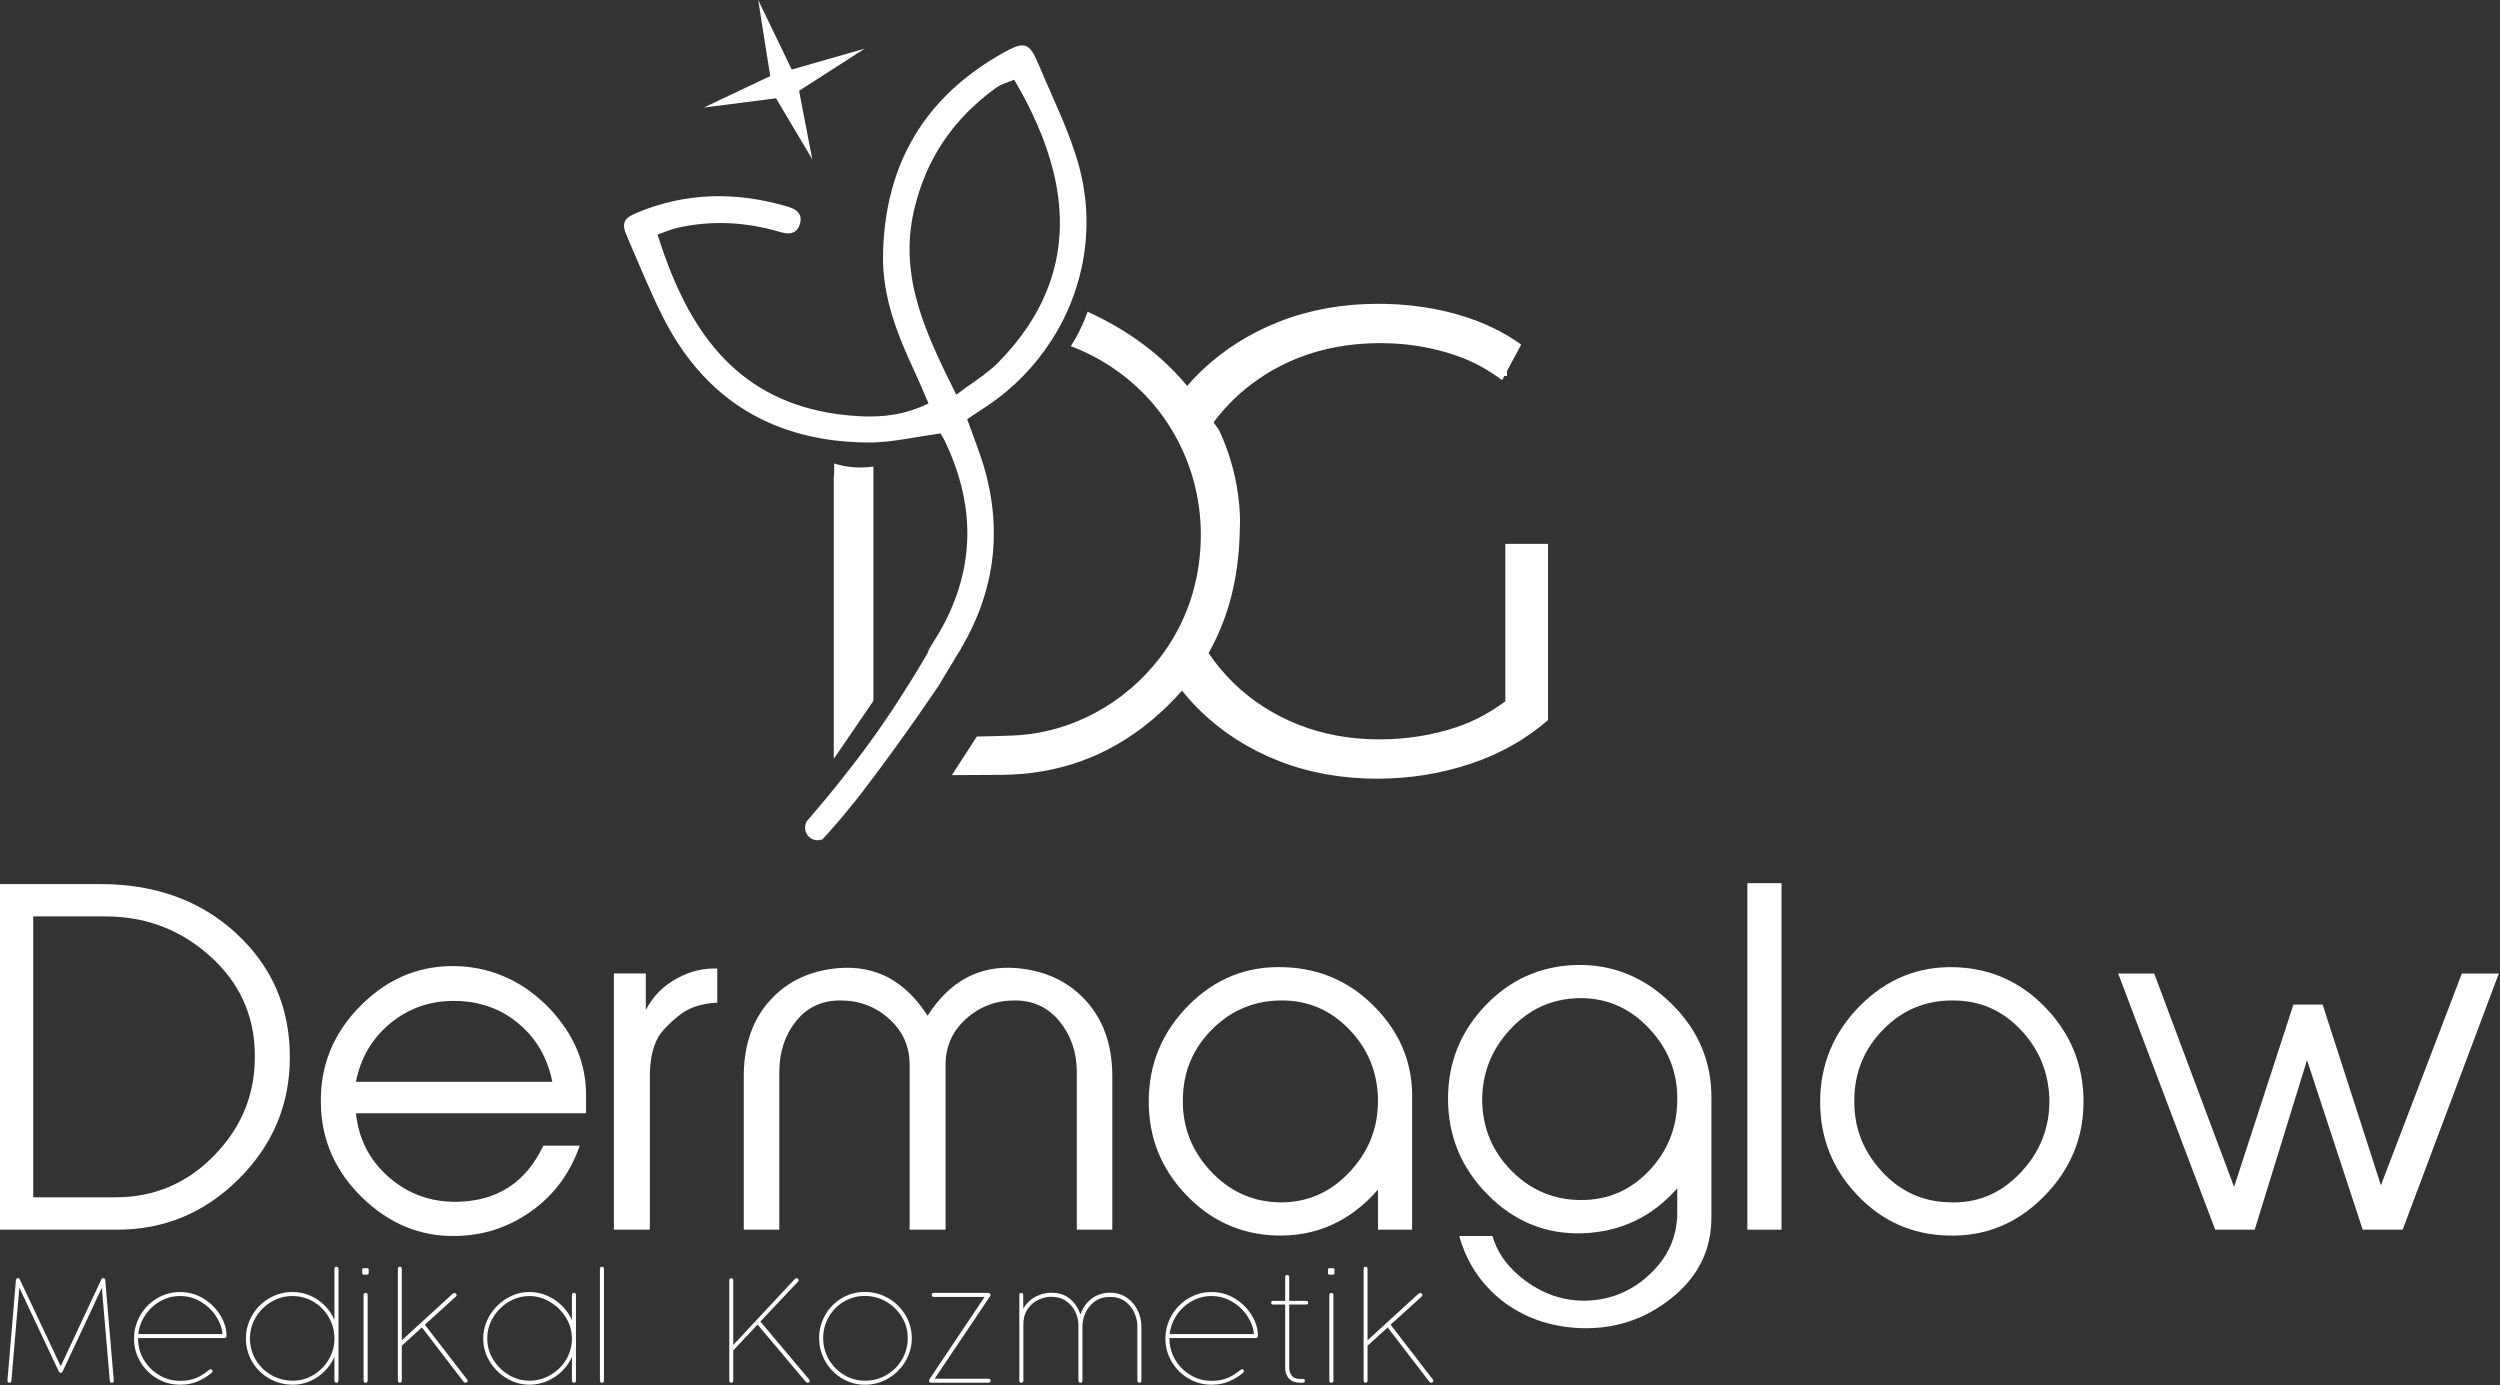
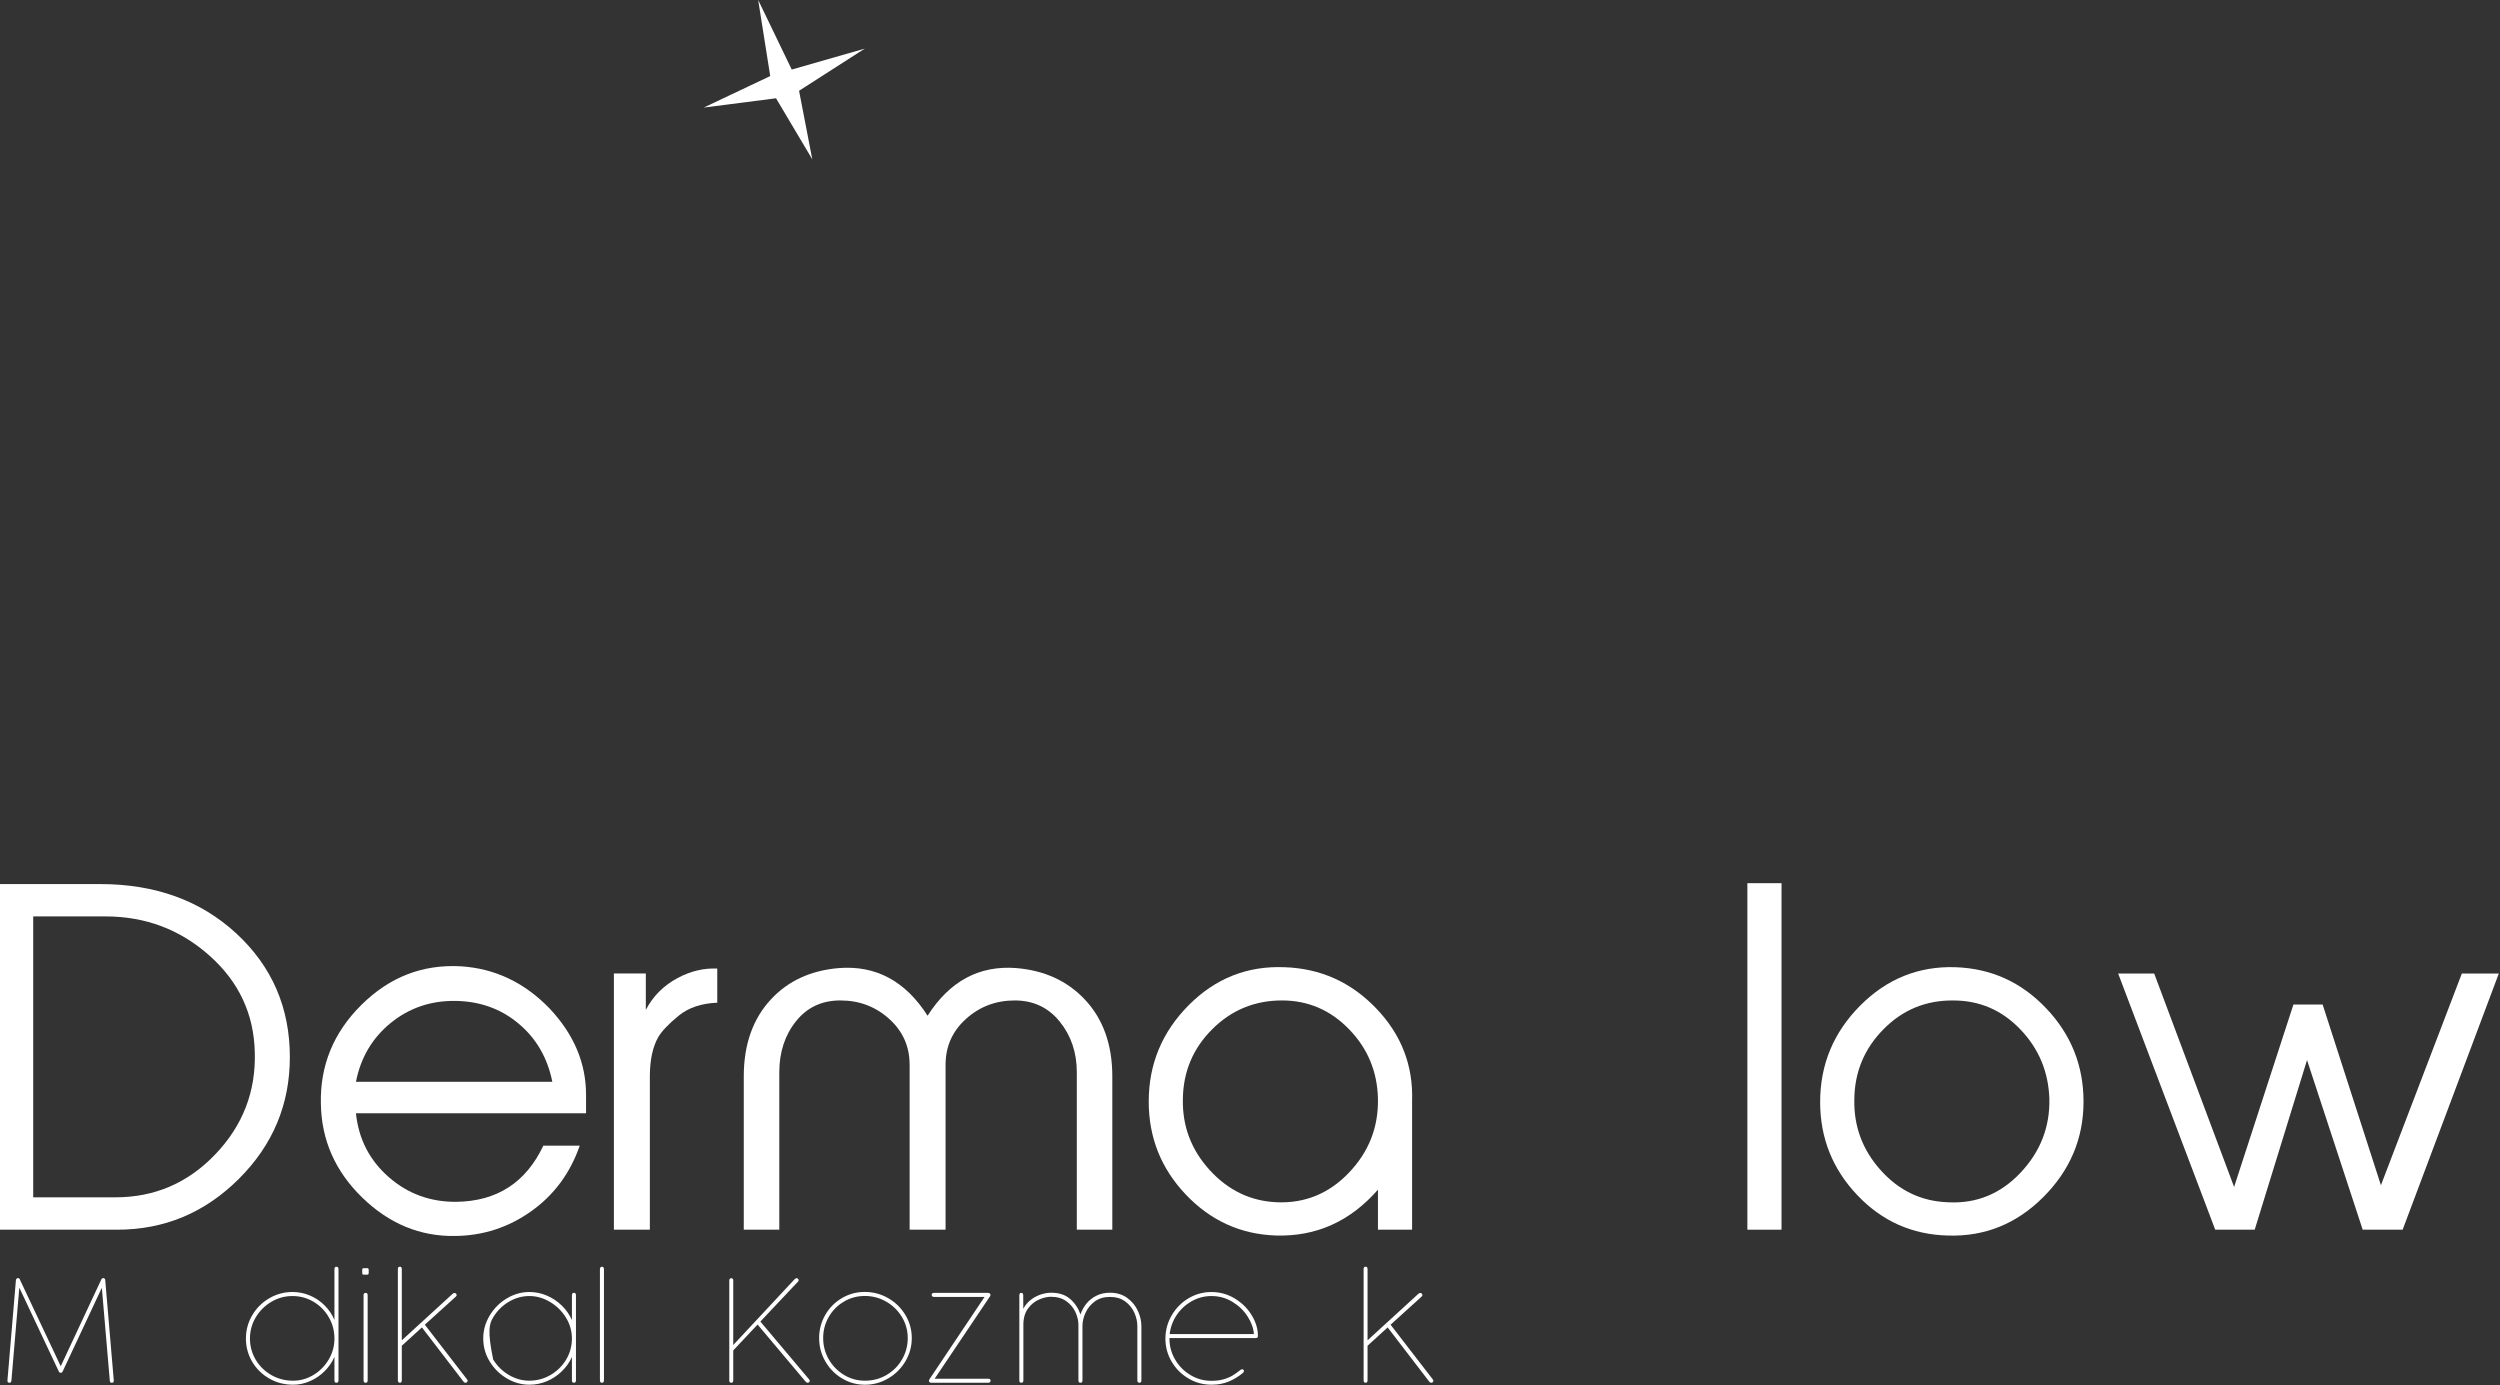
<svg xmlns="http://www.w3.org/2000/svg" width="100%" height="100%" viewBox="0 0 2099 1163" version="1.1" xml:space="preserve" style="fill-rule:evenodd;clip-rule:evenodd;stroke-linejoin:round;stroke-miterlimit:2;">
  <rect x="0" y="0" width="2099" height="1163" fill="#333333" stroke="none" />
  <g transform="matrix(1,0,0,1,-230.953,-138.659)">
    <g transform="matrix(21.334,0,0,21.334,-1139.03,-791.896)">
      <g transform="matrix(1,0,0,1,74.243,85.398)">
        <path d="M0,-0.372C-0.035,-1.881 -0.631,-3.149 -1.787,-4.175C-2.942,-5.201 -4.304,-5.714 -5.872,-5.714L-8.72,-5.714L-8.72,5.341L-5.483,5.341C-3.938,5.341 -2.627,4.775 -1.548,3.643C-0.469,2.511 0.047,1.173 0,-0.372M1.38,-0.177C1.38,1.686 0.71,3.284 -0.628,4.616C-1.966,5.949 -3.561,6.615 -5.412,6.615L-10.029,6.615L-10.029,-6.987L-6.085,-6.987C-3.915,-6.987 -2.129,-6.339 -0.725,-5.042C0.678,-3.744 1.38,-2.123 1.38,-0.177" style="fill:white;fill-rule:nonzero;" />
      </g>
      <g transform="matrix(1,0,0,1,85.953,87.656)">
        <path d="M0,-1.463C-0.189,-2.406 -0.631,-3.17 -1.327,-3.753C-2.022,-4.337 -2.854,-4.635 -3.82,-4.647C-4.787,-4.658 -5.633,-4.37 -6.359,-3.78C-7.084,-3.19 -7.541,-2.418 -7.729,-1.463L0,-1.463ZM1.327,-0.225L-7.729,-0.225C-7.623,0.79 -7.193,1.627 -6.438,2.287C-5.684,2.947 -4.793,3.271 -3.767,3.26C-2.175,3.236 -1.038,2.499 -0.354,1.049L1.079,1.049C0.702,2.134 0.065,2.994 -0.831,3.631C-1.728,4.268 -2.724,4.592 -3.82,4.604C-5.2,4.628 -6.421,4.124 -7.482,3.092C-8.543,2.06 -9.086,0.831 -9.109,-0.596C-9.145,-2.106 -8.611,-3.406 -7.508,-4.496C-6.406,-5.587 -5.106,-6.091 -3.608,-6.009C-2.264,-5.926 -1.096,-5.372 -0.106,-4.346C0.849,-3.332 1.327,-2.2 1.327,-0.95L1.327,-0.225Z" style="fill:white;fill-rule:nonzero;" />
      </g>
      <g transform="matrix(1,0,0,1,92.444,90.644)">
        <path d="M0,-7.564C-0.625,-7.54 -1.132,-7.369 -1.521,-7.051C-1.91,-6.733 -2.175,-6.456 -2.317,-6.22C-2.541,-5.831 -2.653,-5.311 -2.653,-4.663L-2.653,1.368L-4.068,1.368L-4.068,-8.714L-2.812,-8.714L-2.812,-7.281C-2.529,-7.823 -2.111,-8.242 -1.557,-8.537C-1.05,-8.808 -0.531,-8.932 0,-8.908L0,-7.564Z" style="fill:white;fill-rule:nonzero;" />
      </g>
      <g transform="matrix(1,0,0,1,107.991,81.6)">
        <path d="M0,10.412L-1.397,10.412L-1.397,4.221C-1.397,3.443 -1.621,2.777 -2.07,2.223C-2.518,1.669 -3.107,1.391 -3.838,1.391C-4.581,1.391 -5.221,1.633 -5.757,2.116C-6.294,2.6 -6.562,3.202 -6.562,3.921L-6.562,10.412L-7.977,10.412L-7.977,3.921C-7.977,3.202 -8.245,2.6 -8.782,2.116C-9.319,1.633 -9.958,1.391 -10.701,1.391C-11.432,1.391 -12.016,1.665 -12.452,2.214C-12.889,2.762 -13.106,3.432 -13.106,4.221L-13.106,10.412L-14.504,10.412L-14.504,4.381C-14.504,3.119 -14.144,2.105 -13.425,1.338C-12.753,0.619 -11.868,0.212 -10.772,0.118C-9.31,0 -8.142,0.625 -7.27,1.993C-6.397,0.625 -5.23,0 -3.767,0.118C-2.671,0.212 -1.781,0.619 -1.097,1.338C-0.366,2.105 0,3.119 0,4.381L0,10.412Z" style="fill:white;fill-rule:nonzero;" />
      </g>
      <g transform="matrix(1,0,0,1,118.445,87.057)">
        <path d="M0,-0.201C-0.024,-1.265 -0.402,-2.175 -1.135,-2.931C-1.868,-3.687 -2.748,-4.066 -3.776,-4.066C-4.852,-4.066 -5.768,-3.687 -6.524,-2.931C-7.281,-2.175 -7.665,-1.259 -7.677,-0.183C-7.7,0.88 -7.349,1.811 -6.622,2.609C-5.895,3.407 -5.017,3.829 -3.989,3.876C-2.878,3.924 -1.93,3.537 -1.144,2.715C-0.358,1.894 0.023,0.922 0,-0.201M1.344,-0.104L1.344,4.955L0,4.955L0,3.381C-1.093,4.631 -2.432,5.232 -4.017,5.185C-5.403,5.138 -6.584,4.601 -7.559,3.576C-8.534,2.55 -9.021,1.329 -9.021,-0.086C-9.021,-1.56 -8.496,-2.824 -7.447,-3.88C-6.397,-4.935 -5.142,-5.433 -3.679,-5.374C-2.264,-5.327 -1.061,-4.788 -0.071,-3.756C0.92,-2.724 1.391,-1.507 1.344,-0.104" style="fill:white;fill-rule:nonzero;" />
      </g>
      <g transform="matrix(1,0,0,1,130.224,90.513)">
-         <path d="M0,-3.532C0.035,-4.643 -0.34,-5.612 -1.126,-6.439C-1.912,-7.266 -2.86,-7.656 -3.971,-7.609C-5.011,-7.562 -5.892,-7.139 -6.613,-6.341C-7.334,-5.544 -7.688,-4.613 -7.676,-3.55C-7.653,-2.474 -7.263,-1.558 -6.507,-0.802C-5.75,-0.045 -4.84,0.333 -3.776,0.333C-2.736,0.333 -1.852,-0.045 -1.126,-0.802C-0.399,-1.558 -0.024,-2.468 0,-3.532M1.344,-3.629L1.344,1.022C1.344,2.296 0.823,3.351 -0.221,4.189C-1.265,5.026 -2.458,5.421 -3.803,5.374C-5.006,5.326 -6.043,4.961 -6.916,4.277C-7.741,3.616 -8.296,2.773 -8.579,1.748L-7.272,1.748C-7.072,2.443 -6.625,3.042 -5.931,3.543C-5.237,4.044 -4.478,4.295 -3.654,4.295C-2.666,4.283 -1.809,3.938 -1.086,3.26C-0.362,2.582 0,1.771 0,0.828L0,-0.127C-0.988,0.994 -2.224,1.583 -3.707,1.641C-5.155,1.689 -6.402,1.186 -7.449,0.132C-8.497,-0.922 -9.021,-2.184 -9.021,-3.656C-9.021,-5.068 -8.534,-6.287 -7.561,-7.311C-6.589,-8.335 -5.401,-8.871 -3.997,-8.918C-2.547,-8.953 -1.288,-8.443 -0.221,-7.388C0.846,-6.333 1.368,-5.08 1.344,-3.629" style="fill:white;fill-rule:nonzero;" />
-       </g>
+         </g>
      <g transform="matrix(-1,0,0,1,275.816,20.153)">
        <rect x="141.488" y="58.223" width="1.344" height="13.637" style="fill:white;" />
      </g>
      <g transform="matrix(1,0,0,1,144.869,87.061)">
        <path d="M0,-0.196C-0.035,-1.262 -0.417,-2.174 -1.143,-2.932C-1.87,-3.69 -2.748,-4.069 -3.776,-4.069C-4.852,-4.081 -5.768,-3.705 -6.524,-2.941C-7.281,-2.177 -7.665,-1.256 -7.676,-0.178C-7.7,0.888 -7.351,1.821 -6.63,2.62C-5.91,3.42 -5.029,3.837 -3.989,3.873C-2.878,3.932 -1.929,3.547 -1.143,2.718C-0.358,1.889 0.023,0.918 0,-0.196M1.344,-0.089C1.344,1.361 0.816,2.614 -0.239,3.669C-1.294,4.725 -2.547,5.229 -3.997,5.182C-5.401,5.146 -6.589,4.616 -7.561,3.59C-8.534,2.564 -9.021,1.343 -9.021,-0.072C-9.021,-1.545 -8.496,-2.81 -7.446,-3.866C-6.397,-4.921 -5.147,-5.425 -3.697,-5.378C-2.294,-5.331 -1.103,-4.791 -0.124,-3.759C0.855,-2.727 1.344,-1.504 1.344,-0.089" style="fill:white;fill-rule:nonzero;" />
      </g>
      <g transform="matrix(1,0,0,1,162.557,92.013)">
        <path d="M0,-10.082L-3.785,0L-5.357,0L-7.548,-6.676L-9.607,0L-11.161,0L-14.981,-10.082L-13.563,-10.082L-10.418,-1.682L-8.083,-8.862L-6.934,-8.862L-4.64,-1.75L-1.455,-10.082L0,-10.082Z" style="fill:white;fill-rule:nonzero;" />
      </g>
      <g transform="matrix(1,0,0,1,64.976,97.662)">
        <path d="M0,-3.369L1.561,-0.055C1.574,-0.03 1.596,-0.017 1.627,-0.017L1.635,-0.017C1.664,-0.017 1.685,-0.03 1.699,-0.055L3.248,-3.363L3.562,0.3C3.566,0.329 3.574,0.349 3.587,0.359C3.599,0.37 3.619,0.375 3.646,0.375L3.649,0.375C3.695,0.369 3.718,0.346 3.718,0.306L3.718,0.288L3.381,-3.672C3.378,-3.695 3.37,-3.713 3.355,-3.725C3.339,-3.738 3.32,-3.744 3.297,-3.744L3.294,-3.744C3.284,-3.744 3.273,-3.74 3.261,-3.732C3.248,-3.725 3.237,-3.711 3.228,-3.692L1.63,-0.274L0.014,-3.704C0.009,-3.717 0,-3.727 -0.01,-3.734C-0.021,-3.741 -0.03,-3.744 -0.037,-3.744L-0.049,-3.744C-0.072,-3.742 -0.091,-3.734 -0.107,-3.72C-0.122,-3.705 -0.131,-3.689 -0.133,-3.672L-0.467,0.28L-0.467,0.297C-0.467,0.343 -0.444,0.369 -0.398,0.375L-0.395,0.375C-0.345,0.375 -0.317,0.348 -0.311,0.294L0,-3.369Z" style="fill:white;fill-rule:nonzero;" />
      </g>
      <g transform="matrix(1,0,0,1,69.649,96.303)">
-         <path d="M0,-0.026L3.401,-0.026C3.455,-0.026 3.481,-0.052 3.481,-0.104L3.481,-0.116C3.481,-0.385 3.401,-0.653 3.239,-0.92C3.078,-1.187 2.857,-1.407 2.576,-1.579C2.295,-1.751 1.986,-1.837 1.65,-1.837C1.325,-1.837 1.024,-1.754 0.747,-1.588C0.47,-1.422 0.25,-1.198 0.087,-0.916C-0.077,-0.634 -0.159,-0.33 -0.159,-0.003C-0.159,0.324 -0.077,0.626 0.087,0.904C0.25,1.182 0.471,1.403 0.748,1.566C1.026,1.73 1.329,1.811 1.656,1.811C1.908,1.811 2.135,1.769 2.338,1.684C2.541,1.6 2.727,1.485 2.896,1.341C2.919,1.32 2.93,1.296 2.93,1.269C2.93,1.252 2.925,1.237 2.913,1.226L2.907,1.22C2.896,1.208 2.882,1.203 2.864,1.203C2.839,1.203 2.816,1.211 2.795,1.229C2.685,1.315 2.584,1.387 2.491,1.445C2.397,1.503 2.281,1.553 2.14,1.595C2,1.637 1.838,1.658 1.656,1.658C1.358,1.658 1.082,1.583 0.828,1.432C0.574,1.281 0.373,1.078 0.223,0.823C0.075,0.569 0,0.293 0,-0.003L0,-0.026ZM1.65,-1.679C1.954,-1.679 2.231,-1.602 2.481,-1.449C2.73,-1.297 2.93,-1.104 3.078,-0.871C3.226,-0.638 3.307,-0.409 3.323,-0.182L0.009,-0.182C0.039,-0.453 0.132,-0.703 0.286,-0.932C0.439,-1.16 0.637,-1.342 0.877,-1.477C1.117,-1.611 1.375,-1.679 1.65,-1.679" style="fill:white;fill-rule:nonzero;" />
-       </g>
+         </g>
      <g transform="matrix(1,0,0,1,77.537,93.64)">
        <path d="M0,4.304L0,-0.077C0,-0.106 -0.007,-0.129 -0.02,-0.145C-0.034,-0.162 -0.054,-0.17 -0.081,-0.17L-0.084,-0.17C-0.134,-0.17 -0.159,-0.139 -0.159,-0.077L-0.159,1.924C-0.251,1.709 -0.38,1.518 -0.547,1.352C-0.713,1.186 -0.905,1.056 -1.122,0.964C-1.339,0.872 -1.568,0.825 -1.808,0.825C-2.139,0.825 -2.445,0.908 -2.727,1.073C-3.009,1.239 -3.232,1.462 -3.396,1.743C-3.561,2.023 -3.643,2.328 -3.643,2.657C-3.643,2.986 -3.561,3.289 -3.398,3.567C-3.234,3.845 -3.011,4.066 -2.727,4.229C-2.444,4.392 -2.129,4.474 -1.783,4.474C-1.556,4.474 -1.335,4.427 -1.122,4.334C-0.909,4.241 -0.718,4.112 -0.551,3.946C-0.384,3.781 -0.253,3.591 -0.159,3.378L-0.159,4.304C-0.159,4.366 -0.134,4.396 -0.084,4.396L-0.081,4.396C-0.054,4.396 -0.034,4.388 -0.02,4.372C-0.007,4.355 0,4.333 0,4.304M-0.159,2.657C-0.159,2.953 -0.234,3.229 -0.385,3.483C-0.536,3.738 -0.737,3.94 -0.986,4.091C-1.236,4.24 -1.503,4.316 -1.785,4.316C-2.099,4.316 -2.385,4.241 -2.645,4.092C-2.905,3.943 -3.109,3.741 -3.259,3.488C-3.409,3.234 -3.484,2.957 -3.484,2.657C-3.484,2.355 -3.408,2.076 -3.255,1.82C-3.102,1.565 -2.897,1.361 -2.641,1.21C-2.384,1.059 -2.108,0.984 -1.811,0.984C-1.511,0.984 -1.235,1.059 -0.982,1.209C-0.729,1.359 -0.529,1.562 -0.381,1.819C-0.233,2.076 -0.159,2.355 -0.159,2.657" style="fill:white;fill-rule:nonzero;" />
      </g>
      <g transform="matrix(1,0,0,1,78.472,97.979)">
        <path d="M0,-4.393L0,-4.26C0,-4.237 0.004,-4.221 0.013,-4.211C0.021,-4.202 0.037,-4.197 0.061,-4.197L0.199,-4.197C0.236,-4.197 0.254,-4.218 0.254,-4.26L0.254,-4.387C0.254,-4.429 0.236,-4.451 0.199,-4.451L0.058,-4.451C0.019,-4.451 0,-4.431 0,-4.393M0.052,-3.389L0.052,-0.035C0.052,-0.006 0.059,0.017 0.072,0.033C0.086,0.05 0.106,0.058 0.133,0.058L0.136,0.058C0.187,0.058 0.213,0.027 0.213,-0.035L0.213,-3.389C0.213,-3.449 0.187,-3.479 0.136,-3.479L0.133,-3.479C0.079,-3.479 0.052,-3.449 0.052,-3.389" style="fill:white;fill-rule:nonzero;" />
      </g>
      <g transform="matrix(1,0,0,1,80.935,95.754)">
        <path d="M0,-0.002L1.226,-1.113C1.243,-1.13 1.252,-1.148 1.252,-1.167C1.252,-1.192 1.243,-1.213 1.226,-1.228C1.208,-1.243 1.19,-1.251 1.171,-1.251C1.158,-1.251 1.145,-1.249 1.135,-1.245C1.124,-1.241 1.11,-1.231 1.09,-1.214L-0.906,0.612L-0.906,-2.194C-0.906,-2.254 -0.931,-2.284 -0.981,-2.284L-0.984,-2.284C-1.036,-2.284 -1.061,-2.254 -1.061,-2.194L-1.061,2.184C-1.061,2.213 -1.055,2.237 -1.043,2.255C-1.03,2.273 -1.011,2.282 -0.984,2.282L-0.981,2.282C-0.931,2.282 -0.906,2.25 -0.906,2.184L-0.906,0.826L-0.115,0.105L1.517,2.233C1.536,2.256 1.552,2.27 1.565,2.275C1.577,2.28 1.592,2.282 1.609,2.282C1.629,2.281 1.646,2.272 1.661,2.258C1.677,2.243 1.684,2.226 1.684,2.205C1.684,2.187 1.677,2.169 1.661,2.15L0,-0.002Z" style="fill:white;fill-rule:nonzero;" />
      </g>
      <g transform="matrix(1,0,0,1,86.883,94.638)">
-         <path d="M0,3.303L0,-0.046C0,-0.109 -0.026,-0.141 -0.078,-0.141L-0.081,-0.141C-0.108,-0.141 -0.127,-0.132 -0.14,-0.115C-0.152,-0.098 -0.159,-0.075 -0.159,-0.046L-0.159,0.929C-0.255,0.716 -0.389,0.525 -0.561,0.358C-0.733,0.191 -0.929,0.06 -1.148,-0.033C-1.367,-0.126 -1.595,-0.173 -1.832,-0.173C-2.143,-0.173 -2.439,-0.09 -2.718,0.077C-2.998,0.243 -3.223,0.467 -3.393,0.749C-3.564,1.031 -3.649,1.334 -3.649,1.659C-3.649,1.984 -3.564,2.286 -3.393,2.565C-3.223,2.843 -2.998,3.065 -2.718,3.229C-2.439,3.394 -2.143,3.476 -1.832,3.476C-1.593,3.476 -1.364,3.43 -1.145,3.338C-0.926,3.245 -0.731,3.117 -0.56,2.951C-0.388,2.786 -0.255,2.597 -0.159,2.386L-0.159,3.303C-0.159,3.367 -0.133,3.398 -0.081,3.398L-0.078,3.398C-0.026,3.398 0,3.367 0,3.303M-0.159,1.659C-0.159,1.957 -0.235,2.233 -0.386,2.487C-0.538,2.74 -0.743,2.942 -1.001,3.093C-1.259,3.242 -1.536,3.317 -1.835,3.317C-2.119,3.317 -2.389,3.242 -2.643,3.091C-2.898,2.94 -3.103,2.738 -3.258,2.484C-3.413,2.23 -3.49,1.955 -3.49,1.659C-3.49,1.359 -3.413,1.08 -3.258,0.824C-3.103,0.567 -2.898,0.363 -2.643,0.212C-2.389,0.061 -2.119,-0.014 -1.835,-0.014C-1.556,-0.014 -1.287,0.062 -1.028,0.214C-0.77,0.366 -0.56,0.57 -0.399,0.827C-0.239,1.083 -0.159,1.361 -0.159,1.659" style="fill:white;fill-rule:nonzero;" />
+         <path d="M0,3.303L0,-0.046C0,-0.109 -0.026,-0.141 -0.078,-0.141L-0.081,-0.141C-0.108,-0.141 -0.127,-0.132 -0.14,-0.115C-0.152,-0.098 -0.159,-0.075 -0.159,-0.046L-0.159,0.929C-0.255,0.716 -0.389,0.525 -0.561,0.358C-0.733,0.191 -0.929,0.06 -1.148,-0.033C-1.367,-0.126 -1.595,-0.173 -1.832,-0.173C-2.143,-0.173 -2.439,-0.09 -2.718,0.077C-2.998,0.243 -3.223,0.467 -3.393,0.749C-3.564,1.031 -3.649,1.334 -3.649,1.659C-3.649,1.984 -3.564,2.286 -3.393,2.565C-3.223,2.843 -2.998,3.065 -2.718,3.229C-2.439,3.394 -2.143,3.476 -1.832,3.476C-1.593,3.476 -1.364,3.43 -1.145,3.338C-0.926,3.245 -0.731,3.117 -0.56,2.951C-0.388,2.786 -0.255,2.597 -0.159,2.386L-0.159,3.303C-0.159,3.367 -0.133,3.398 -0.081,3.398L-0.078,3.398C-0.026,3.398 0,3.367 0,3.303M-0.159,1.659C-0.159,1.957 -0.235,2.233 -0.386,2.487C-0.538,2.74 -0.743,2.942 -1.001,3.093C-1.259,3.242 -1.536,3.317 -1.835,3.317C-2.119,3.317 -2.389,3.242 -2.643,3.091C-2.898,2.94 -3.103,2.738 -3.258,2.484C-3.49,1.359 -3.413,1.08 -3.258,0.824C-3.103,0.567 -2.898,0.363 -2.643,0.212C-2.389,0.061 -2.119,-0.014 -1.835,-0.014C-1.556,-0.014 -1.287,0.062 -1.028,0.214C-0.77,0.366 -0.56,0.57 -0.399,0.827C-0.239,1.083 -0.159,1.361 -0.159,1.659" style="fill:white;fill-rule:nonzero;" />
      </g>
      <g transform="matrix(1,0,0,1,87.826,97.939)">
        <path d="M0,-4.37L0,0.003C0,0.031 0.006,0.055 0.019,0.072C0.031,0.089 0.051,0.098 0.078,0.098L0.081,0.098C0.108,0.098 0.127,0.089 0.14,0.072C0.152,0.055 0.159,0.031 0.159,0.003L0.159,-4.37C0.159,-4.399 0.152,-4.422 0.14,-4.441C0.127,-4.459 0.108,-4.468 0.081,-4.468L0.078,-4.468C0.051,-4.468 0.031,-4.459 0.019,-4.441C0.006,-4.422 0,-4.399 0,-4.37" style="fill:white;fill-rule:nonzero;" />
      </g>
      <g transform="matrix(1,0,0,1,94.14,96.329)">
        <path d="M0,-0.701L1.485,-2.276C1.499,-2.289 1.506,-2.307 1.506,-2.328C1.506,-2.349 1.498,-2.368 1.483,-2.384C1.467,-2.4 1.449,-2.408 1.428,-2.408L1.422,-2.408C1.399,-2.408 1.37,-2.39 1.336,-2.354L-1.067,0.222L-1.067,-2.313C-1.067,-2.375 -1.092,-2.406 -1.142,-2.406L-1.145,-2.406C-1.197,-2.406 -1.223,-2.375 -1.223,-2.313L-1.223,1.615C-1.223,1.677 -1.197,1.707 -1.145,1.707L-1.142,1.707C-1.092,1.707 -1.067,1.677 -1.067,1.615L-1.067,0.435L-0.11,-0.583L1.774,1.655C1.801,1.69 1.83,1.707 1.861,1.707L1.863,1.707C1.884,1.707 1.903,1.7 1.92,1.684C1.936,1.669 1.944,1.651 1.944,1.629C1.944,1.614 1.938,1.6 1.927,1.586L0,-0.701Z" style="fill:white;fill-rule:nonzero;" />
      </g>
      <g transform="matrix(1,0,0,1,96.453,96.298)">
        <path d="M0,-0.018C0,0.309 0.081,0.613 0.242,0.895C0.404,1.177 0.623,1.401 0.9,1.567C1.177,1.733 1.478,1.817 1.803,1.817C2.132,1.817 2.437,1.733 2.72,1.567C3.003,1.401 3.228,1.177 3.395,0.895C3.562,0.613 3.646,0.309 3.646,-0.018C3.646,-0.347 3.562,-0.65 3.395,-0.928C3.228,-1.206 3.002,-1.427 2.719,-1.59C2.435,-1.753 2.128,-1.835 1.797,-1.835C1.47,-1.835 1.169,-1.754 0.894,-1.592C0.619,-1.429 0.401,-1.208 0.241,-0.93C0.08,-0.651 0,-0.347 0,-0.018M0.159,-0.018C0.159,-0.32 0.232,-0.598 0.378,-0.852C0.524,-1.105 0.723,-1.306 0.974,-1.454C1.225,-1.603 1.499,-1.677 1.797,-1.677C2.101,-1.677 2.382,-1.602 2.641,-1.453C2.899,-1.304 3.105,-1.103 3.258,-0.849C3.411,-0.595 3.487,-0.318 3.487,-0.018C3.487,0.282 3.413,0.56 3.265,0.817C3.117,1.074 2.914,1.278 2.657,1.43C2.399,1.582 2.114,1.658 1.803,1.658C1.505,1.658 1.23,1.582 0.978,1.43C0.726,1.278 0.526,1.073 0.379,0.816C0.232,0.558 0.159,0.28 0.159,-0.018" style="fill:white;fill-rule:nonzero;" />
      </g>
      <g transform="matrix(1,0,0,1,103.113,98.036)">
        <path d="M0,-3.536L-2.134,-3.536C-2.156,-3.536 -2.177,-3.531 -2.198,-3.522C-2.219,-3.512 -2.23,-3.49 -2.23,-3.455C-2.23,-3.428 -2.221,-3.409 -2.204,-3.396C-2.186,-3.384 -2.163,-3.377 -2.134,-3.377L-0.15,-3.377L-2.31,-0.15C-2.33,-0.119 -2.339,-0.095 -2.339,-0.078C-2.339,-0.057 -2.331,-0.038 -2.315,-0.023C-2.298,-0.007 -2.28,0 -2.258,0L-0.009,0C0.011,0 0.031,-0.005 0.053,-0.016C0.076,-0.026 0.087,-0.049 0.087,-0.083C0.087,-0.133 0.055,-0.158 -0.009,-0.158L-2.114,-0.158L0.066,-3.403C0.078,-3.421 0.084,-3.438 0.084,-3.455C0.084,-3.476 0.075,-3.495 0.056,-3.512C0.038,-3.528 0.019,-3.536 0,-3.536" style="fill:white;fill-rule:nonzero;" />
      </g>
      <g transform="matrix(1,0,0,1,104.491,94.583)">
        <path d="M0,3.364L0,1.169C0,0.909 0.061,0.697 0.182,0.533C0.303,0.368 0.448,0.25 0.616,0.178C0.784,0.106 0.941,0.07 1.087,0.07C1.328,0.07 1.529,0.129 1.692,0.246C1.854,0.363 1.974,0.507 2.051,0.677C2.128,0.847 2.166,1.012 2.166,1.172L2.166,3.364C2.166,3.424 2.193,3.453 2.247,3.453L2.25,3.453C2.3,3.453 2.325,3.424 2.325,3.364L2.325,1.218C2.325,1.053 2.364,0.881 2.443,0.705C2.522,0.528 2.643,0.379 2.805,0.258C2.968,0.136 3.167,0.076 3.404,0.076C3.648,0.076 3.851,0.136 4.014,0.258C4.176,0.379 4.295,0.528 4.371,0.705C4.447,0.881 4.485,1.054 4.485,1.221L4.485,3.361C4.485,3.39 4.492,3.413 4.507,3.429C4.521,3.445 4.542,3.453 4.569,3.453L4.572,3.453C4.62,3.453 4.644,3.423 4.644,3.361L4.644,1.221C4.644,1.023 4.597,0.822 4.504,0.62C4.411,0.417 4.271,0.248 4.084,0.113C3.898,-0.021 3.672,-0.089 3.407,-0.089C3.208,-0.089 3.032,-0.05 2.876,0.027C2.72,0.104 2.59,0.207 2.485,0.335C2.38,0.464 2.301,0.607 2.247,0.765C2.164,0.525 2.03,0.322 1.843,0.158C1.657,-0.006 1.407,-0.089 1.093,-0.089C0.962,-0.089 0.827,-0.066 0.688,-0.021C0.549,0.024 0.417,0.094 0.294,0.188C0.171,0.282 0.072,0.401 -0.003,0.543L-0.006,0.009C-0.006,-0.052 -0.031,-0.083 -0.081,-0.083L-0.084,-0.083C-0.134,-0.083 -0.159,-0.052 -0.159,0.009L-0.159,3.364C-0.159,3.424 -0.134,3.453 -0.084,3.453L-0.081,3.453C-0.027,3.453 0,3.424 0,3.364" style="fill:white;fill-rule:nonzero;" />
      </g>
      <g transform="matrix(1,0,0,1,110.24,96.303)">
        <path d="M0,-0.026L3.401,-0.026C3.455,-0.026 3.481,-0.052 3.481,-0.104L3.481,-0.116C3.481,-0.385 3.401,-0.653 3.239,-0.92C3.078,-1.187 2.856,-1.407 2.576,-1.579C2.295,-1.751 1.986,-1.837 1.65,-1.837C1.325,-1.837 1.024,-1.754 0.747,-1.588C0.47,-1.422 0.25,-1.198 0.086,-0.916C-0.077,-0.634 -0.159,-0.33 -0.159,-0.003C-0.159,0.324 -0.077,0.626 0.086,0.904C0.25,1.182 0.471,1.403 0.749,1.566C1.026,1.73 1.329,1.811 1.656,1.811C1.908,1.811 2.135,1.769 2.338,1.684C2.541,1.6 2.727,1.485 2.896,1.341C2.919,1.32 2.931,1.296 2.931,1.269C2.931,1.252 2.925,1.237 2.913,1.226L2.907,1.22C2.896,1.208 2.881,1.203 2.864,1.203C2.839,1.203 2.816,1.211 2.795,1.229C2.685,1.315 2.584,1.387 2.491,1.445C2.397,1.503 2.281,1.553 2.14,1.595C2,1.637 1.838,1.658 1.656,1.658C1.358,1.658 1.082,1.583 0.828,1.432C0.574,1.281 0.373,1.078 0.224,0.823C0.075,0.569 0,0.293 0,-0.003L0,-0.026ZM1.65,-1.679C1.954,-1.679 2.231,-1.602 2.481,-1.449C2.731,-1.297 2.93,-1.104 3.078,-0.871C3.226,-0.638 3.307,-0.409 3.323,-0.182L0.009,-0.182C0.039,-0.453 0.132,-0.703 0.285,-0.932C0.439,-1.16 0.637,-1.342 0.877,-1.477C1.117,-1.611 1.375,-1.679 1.65,-1.679" style="fill:white;fill-rule:nonzero;" />
      </g>
      <g transform="matrix(1,0,0,1,114.953,97.016)">
-         <path d="M0,-2.201L0,-3.133C0,-3.192 -0.027,-3.222 -0.081,-3.222L-0.084,-3.222C-0.134,-3.222 -0.159,-3.192 -0.159,-3.133L-0.159,-2.201L-0.629,-2.201C-0.683,-2.201 -0.71,-2.177 -0.71,-2.129C-0.71,-2.081 -0.683,-2.057 -0.629,-2.057L-0.159,-2.057L-0.159,0.435C-0.159,0.583 -0.12,0.71 -0.043,0.816C0.034,0.922 0.145,0.986 0.291,1.009C0.338,1.017 0.416,1.021 0.528,1.021C0.566,1.021 0.591,1.011 0.601,0.991C0.612,0.97 0.617,0.954 0.617,0.94L0.617,0.934C0.617,0.89 0.582,0.868 0.51,0.868L0.398,0.868C0.258,0.868 0.156,0.823 0.094,0.734C0.031,0.644 0,0.541 0,0.424L0,-2.057L0.672,-2.057C0.693,-2.057 0.711,-2.064 0.724,-2.078C0.737,-2.093 0.744,-2.109 0.744,-2.126L0.744,-2.129C0.744,-2.177 0.72,-2.201 0.672,-2.201L0,-2.201Z" style="fill:white;fill-rule:nonzero;" />
-       </g>
+         </g>
      <g transform="matrix(1,0,0,1,116.479,97.979)">
-         <path d="M0,-4.393L0,-4.26C0,-4.237 0.004,-4.221 0.013,-4.211C0.021,-4.202 0.037,-4.197 0.061,-4.197L0.199,-4.197C0.236,-4.197 0.254,-4.218 0.254,-4.26L0.254,-4.387C0.254,-4.429 0.236,-4.451 0.199,-4.451L0.058,-4.451C0.019,-4.451 0,-4.431 0,-4.393M0.052,-3.389L0.052,-0.035C0.052,-0.006 0.059,0.017 0.072,0.033C0.086,0.05 0.106,0.058 0.133,0.058L0.136,0.058C0.187,0.058 0.213,0.027 0.213,-0.035L0.213,-3.389C0.213,-3.449 0.187,-3.479 0.136,-3.479L0.133,-3.479C0.079,-3.479 0.052,-3.449 0.052,-3.389" style="fill:white;fill-rule:nonzero;" />
-       </g>
+         </g>
      <g transform="matrix(1,0,0,1,118.942,95.754)">
        <path d="M0,-0.002L1.226,-1.113C1.243,-1.13 1.252,-1.148 1.252,-1.167C1.252,-1.192 1.243,-1.213 1.226,-1.228C1.209,-1.243 1.19,-1.251 1.171,-1.251C1.158,-1.251 1.146,-1.249 1.135,-1.245C1.124,-1.241 1.109,-1.231 1.09,-1.214L-0.906,0.612L-0.906,-2.194C-0.906,-2.254 -0.931,-2.284 -0.981,-2.284L-0.984,-2.284C-1.036,-2.284 -1.061,-2.254 -1.061,-2.194L-1.061,2.184C-1.061,2.213 -1.055,2.237 -1.043,2.255C-1.03,2.273 -1.011,2.282 -0.984,2.282L-0.981,2.282C-0.931,2.282 -0.906,2.25 -0.906,2.184L-0.906,0.826L-0.115,0.105L1.517,2.233C1.536,2.256 1.552,2.27 1.565,2.275C1.577,2.28 1.592,2.282 1.609,2.282C1.629,2.281 1.646,2.272 1.661,2.258C1.677,2.243 1.684,2.226 1.684,2.205C1.684,2.187 1.677,2.169 1.661,2.15L0,-0.002Z" style="fill:white;fill-rule:nonzero;" />
      </g>
      <g>
        <g transform="matrix(1,0,0,1,123.458,56.921)">
-           <path d="M0,8.101L0,14.295L-0.041,14.327C-0.631,14.761 -1.261,15.094 -1.913,15.313C-2.866,15.632 -3.89,15.796 -4.957,15.796C-6.097,15.796 -7.168,15.601 -8.139,15.218C-9.111,14.834 -9.97,14.283 -10.694,13.579C-11.062,13.218 -11.392,12.823 -11.678,12.397C-10.978,11.161 -10.581,9.766 -10.477,8.19C-10.463,7.987 -10.455,7.779 -10.451,7.568C-10.449,7.458 -10.445,7.347 -10.439,7.237C-10.443,6.807 -10.48,6.324 -10.575,5.801C-10.739,4.892 -11.017,4.158 -11.266,3.625C-11.266,3.623 -11.268,3.623 -11.268,3.621L-11.481,3.319C-11.244,3 -10.98,2.7 -10.694,2.418C-10.382,2.114 -10.045,1.84 -9.684,1.597C-9.208,1.27 -8.691,0.998 -8.139,0.779C-7.168,0.396 -6.087,0.201 -4.932,0.201C-4.776,0.201 -4.622,0.205 -4.47,0.211C-3.555,0.254 -2.681,0.422 -1.87,0.712C-1.718,0.765 -1.568,0.826 -1.422,0.891C-1.053,1.055 -0.698,1.256 -0.355,1.495C-0.278,1.546 -0.201,1.601 -0.126,1.656L-0.037,1.495L0.063,1.495L0.063,1.305L0.625,0.258C0.444,0.128 0.254,0.005 0.061,-0.109C-0.324,-0.334 -0.73,-0.527 -1.158,-0.689C-2.221,-1.087 -3.399,-1.306 -4.661,-1.342L-4.663,-1.342C-4.778,-1.344 -4.894,-1.346 -5.01,-1.346C-6.405,-1.346 -7.709,-1.111 -8.887,-0.649C-10.064,-0.188 -11.102,0.471 -11.972,1.305C-12.165,1.491 -12.349,1.684 -12.522,1.885C-13.341,0.895 -14.566,-0.18 -16.438,-1.036C-16.515,-0.821 -16.611,-0.582 -16.736,-0.328C-16.856,-0.083 -16.98,0.134 -17.101,0.323C-17.061,0.337 -16.992,0.362 -16.907,0.396C-16.907,0.396 -16.572,0.532 -16.241,0.704C-15.09,1.303 -14.142,2.144 -13.433,3.144C-13.021,3.728 -12.69,4.367 -12.449,5.043C-11.958,6.414 -11.842,7.939 -12.163,9.474C-12.252,9.9 -12.376,10.312 -12.534,10.711C-12.798,11.383 -13.157,12.013 -13.591,12.579C-14.958,14.37 -17.073,15.55 -19.377,15.644C-19.85,15.662 -20.324,15.676 -20.799,15.684L-21.782,17.203C-21.117,17.201 -20.456,17.197 -19.795,17.191C-17.598,17.173 -15.635,16.463 -13.956,15.074C-13.501,14.695 -13.09,14.297 -12.725,13.877C-12.495,14.163 -12.248,14.435 -11.984,14.691C-11.122,15.526 -10.088,16.185 -8.914,16.646C-7.737,17.108 -6.433,17.343 -5.038,17.343C-3.762,17.343 -2.525,17.143 -1.353,16.751C-0.203,16.364 0.817,15.788 1.681,15.037L1.681,8.101L0,8.101ZM-24.869,5.059C-25.009,5.079 -25.159,5.093 -25.313,5.095C-25.733,5.101 -26.104,5.036 -26.415,4.939L-26.415,5.416L-26.429,5.416L-26.429,16.562L-24.869,14.281L-24.869,5.059ZM-23.281,-4.981C-22.819,-7.033 -21.724,-8.637 -20.032,-9.854C-19.827,-10 -19.562,-10.067 -19.33,-10.167C-17.949,-7.832 -17.138,-5.325 -17.722,-2.873C-17.828,-2.419 -17.984,-1.969 -18.193,-1.521C-18.213,-1.474 -18.235,-1.431 -18.257,-1.383C-18.464,-0.961 -18.716,-0.543 -19.022,-0.129C-19.288,0.232 -19.594,0.591 -19.943,0.948C-19.975,0.982 -20.006,1.013 -20.04,1.045C-20.371,1.359 -20.762,1.623 -21.174,1.913C-21.316,2.014 -21.462,2.12 -21.608,2.231C-22.801,-0.168 -23.867,-2.376 -23.281,-4.981M-21.409,12.198C-20.904,11.338 -20.545,10.454 -20.338,9.541C-20.038,8.223 -20.059,6.852 -20.42,5.428C-20.432,5.381 -20.444,5.335 -20.456,5.288C-20.509,5.087 -20.57,4.888 -20.639,4.692C-20.799,4.209 -20.987,3.736 -21.154,3.26C-21.162,3.242 -21.166,3.223 -21.174,3.207C-21.174,3.205 -21.174,3.201 -21.176,3.199L-21.178,3.193L-21.174,3.191C-21.131,3.162 -21.091,3.136 -21.05,3.108C-20.801,2.945 -20.582,2.799 -20.363,2.653C-19.341,1.962 -18.497,1.084 -17.858,0.086C-17.858,0.086 -17.852,0.078 -17.844,0.065C-17.617,-0.29 -17.416,-0.657 -17.247,-1.04C-17.237,-1.062 -17.227,-1.081 -17.217,-1.105C-17.211,-1.119 -17.205,-1.131 -17.199,-1.143C-17.179,-1.192 -17.158,-1.239 -17.142,-1.283C-17.13,-1.308 -17.118,-1.334 -17.108,-1.362C-16.917,-1.831 -16.769,-2.318 -16.665,-2.815C-16.4,-4.074 -16.418,-5.4 -16.761,-6.701C-17.13,-8.092 -17.801,-9.404 -18.357,-10.743C-18.726,-11.625 -18.906,-11.7 -19.74,-11.235C-22.857,-9.499 -24.431,-6.824 -24.49,-3.267C-24.52,-1.618 -23.924,-0.123 -23.239,1.341C-23.058,1.733 -22.892,2.134 -22.701,2.574C-23.618,3.025 -24.512,3.126 -25.405,3.079C-25.423,3.077 -25.441,3.077 -25.457,3.075C-25.985,3.045 -26.478,2.98 -26.942,2.881C-30.637,2.1 -32.315,-0.736 -33.365,-4.07C-33.106,-4.161 -32.85,-4.275 -32.584,-4.336C-31.221,-4.644 -29.875,-4.567 -28.542,-4.173C-28.185,-4.064 -27.867,-4.088 -27.755,-4.512C-27.652,-4.902 -27.924,-5.078 -28.24,-5.171C-30.246,-5.762 -32.232,-5.745 -34.181,-4.928C-34.712,-4.707 -34.787,-4.506 -34.57,-4.009C-34.104,-2.94 -33.672,-1.853 -33.146,-0.813C-31.866,1.716 -29.948,3.254 -27.467,3.838C-27.348,3.868 -27.228,3.891 -27.108,3.915C-27.052,3.927 -26.997,3.939 -26.942,3.949C-26.772,3.978 -26.603,4.004 -26.429,4.026C-26.113,4.065 -25.79,4.093 -25.459,4.105C-25.348,4.108 -25.236,4.11 -25.123,4.112C-24.604,4.12 -24.086,4.051 -23.559,3.966C-23.251,3.917 -22.941,3.864 -22.628,3.815C-22.494,3.793 -22.36,3.773 -22.225,3.755C-22.174,3.85 -22.091,3.976 -22.028,4.114C-21.482,5.27 -21.198,6.41 -21.174,7.533C-21.148,8.778 -21.446,10.003 -22.068,11.208C-22.21,11.48 -22.367,11.75 -22.541,12.019C-22.547,12.027 -22.553,12.04 -22.563,12.054C-22.567,12.062 -22.571,12.07 -22.577,12.078C-22.596,12.109 -22.616,12.139 -22.632,12.171C-22.638,12.178 -22.642,12.186 -22.648,12.196C-22.687,12.265 -22.721,12.334 -22.738,12.403C-22.825,12.553 -22.922,12.719 -23.034,12.904C-23.04,12.912 -23.046,12.926 -23.056,12.94C-23.058,12.946 -23.064,12.954 -23.07,12.963C-23.083,12.987 -23.103,13.017 -23.125,13.054C-23.129,13.062 -23.135,13.072 -23.139,13.08C-23.273,13.301 -23.514,13.691 -23.813,14.157C-23.93,14.34 -24.058,14.538 -24.192,14.737C-24.293,14.889 -24.397,15.043 -24.506,15.198C-24.587,15.317 -24.671,15.435 -24.752,15.552C-24.89,15.747 -25.028,15.936 -25.165,16.122L-25.173,16.132C-25.196,16.165 -25.222,16.197 -25.245,16.23C-25.332,16.348 -25.421,16.465 -25.508,16.581C-25.616,16.723 -25.725,16.863 -25.831,16.997C-26.04,17.268 -26.242,17.52 -26.429,17.753C-26.437,17.763 -26.447,17.775 -26.455,17.783C-26.54,17.889 -26.622,17.988 -26.701,18.084C-26.717,18.102 -26.731,18.118 -26.745,18.136L-26.747,18.14C-26.808,18.213 -26.865,18.28 -26.922,18.349C-27.025,18.473 -27.121,18.583 -27.208,18.686C-27.244,18.727 -27.279,18.771 -27.315,18.812C-27.382,18.891 -27.443,18.96 -27.494,19.019C-27.607,19.229 -27.565,19.483 -27.404,19.633C-27.263,19.763 -27.058,19.801 -26.875,19.73C-26.632,19.467 -26.386,19.189 -26.137,18.897C-25.956,18.682 -25.782,18.469 -25.614,18.26L-25.599,18.238C-25.585,18.222 -25.573,18.207 -25.561,18.193C-25.535,18.159 -25.506,18.124 -25.478,18.086L-25.476,18.086C-25.386,17.97 -25.295,17.85 -25.257,17.802C-25.251,17.794 -25.247,17.789 -25.245,17.783C-25.062,17.546 -24.896,17.325 -24.752,17.132C-24.628,16.966 -24.52,16.818 -24.427,16.694C-24.401,16.658 -24.374,16.623 -24.348,16.585C-24.234,16.431 -24.121,16.277 -24.009,16.122C-23.419,15.309 -22.857,14.506 -22.324,13.719C-22.32,13.717 -22.32,13.715 -22.32,13.713C-22.054,13.273 -21.787,12.831 -21.523,12.387C-21.478,12.33 -21.438,12.271 -21.409,12.198" style="fill:white;fill-rule:nonzero;" />
-         </g>
+           </g>
        <g transform="matrix(1,0,0,1,96.184,43.617)">
          <path d="M0,6.272L-1.428,3.869L-4.273,4.235L-1.656,2.995L-2.13,0L-0.809,2.739L2.064,1.915L-0.521,3.574L0,6.272Z" style="fill:white;fill-rule:nonzero;" />
        </g>
      </g>
    </g>
  </g>
</svg>